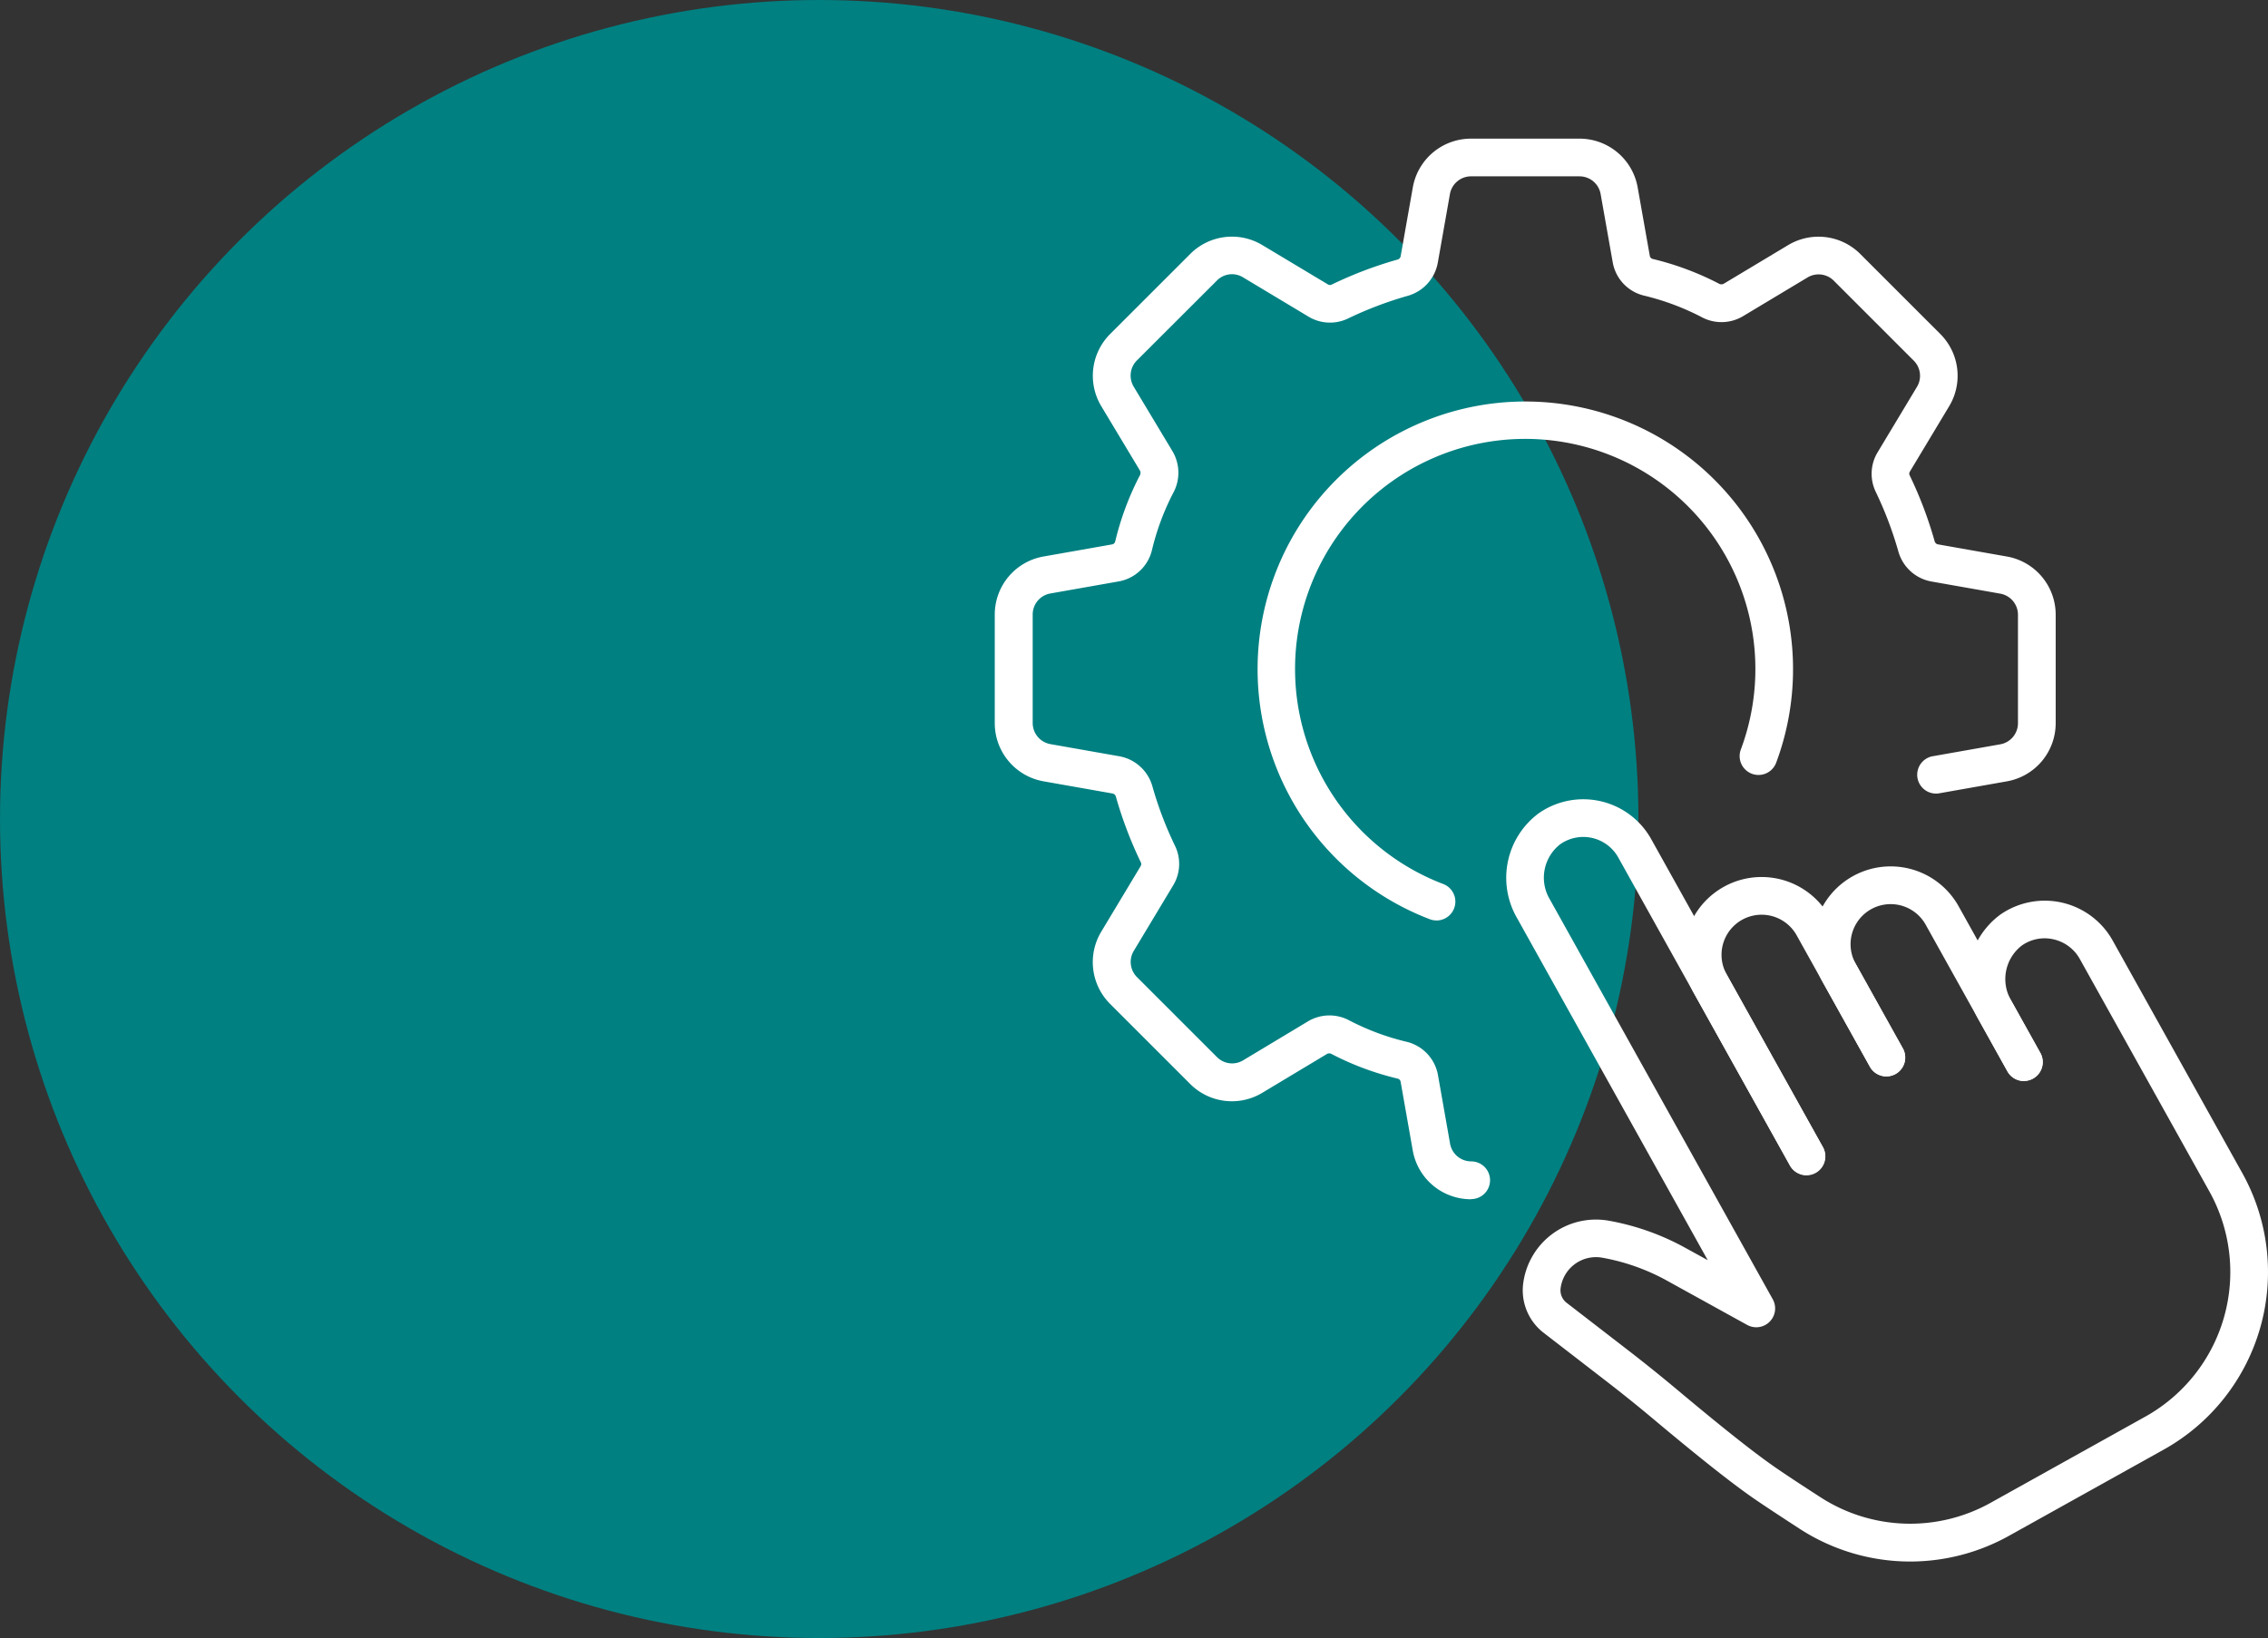
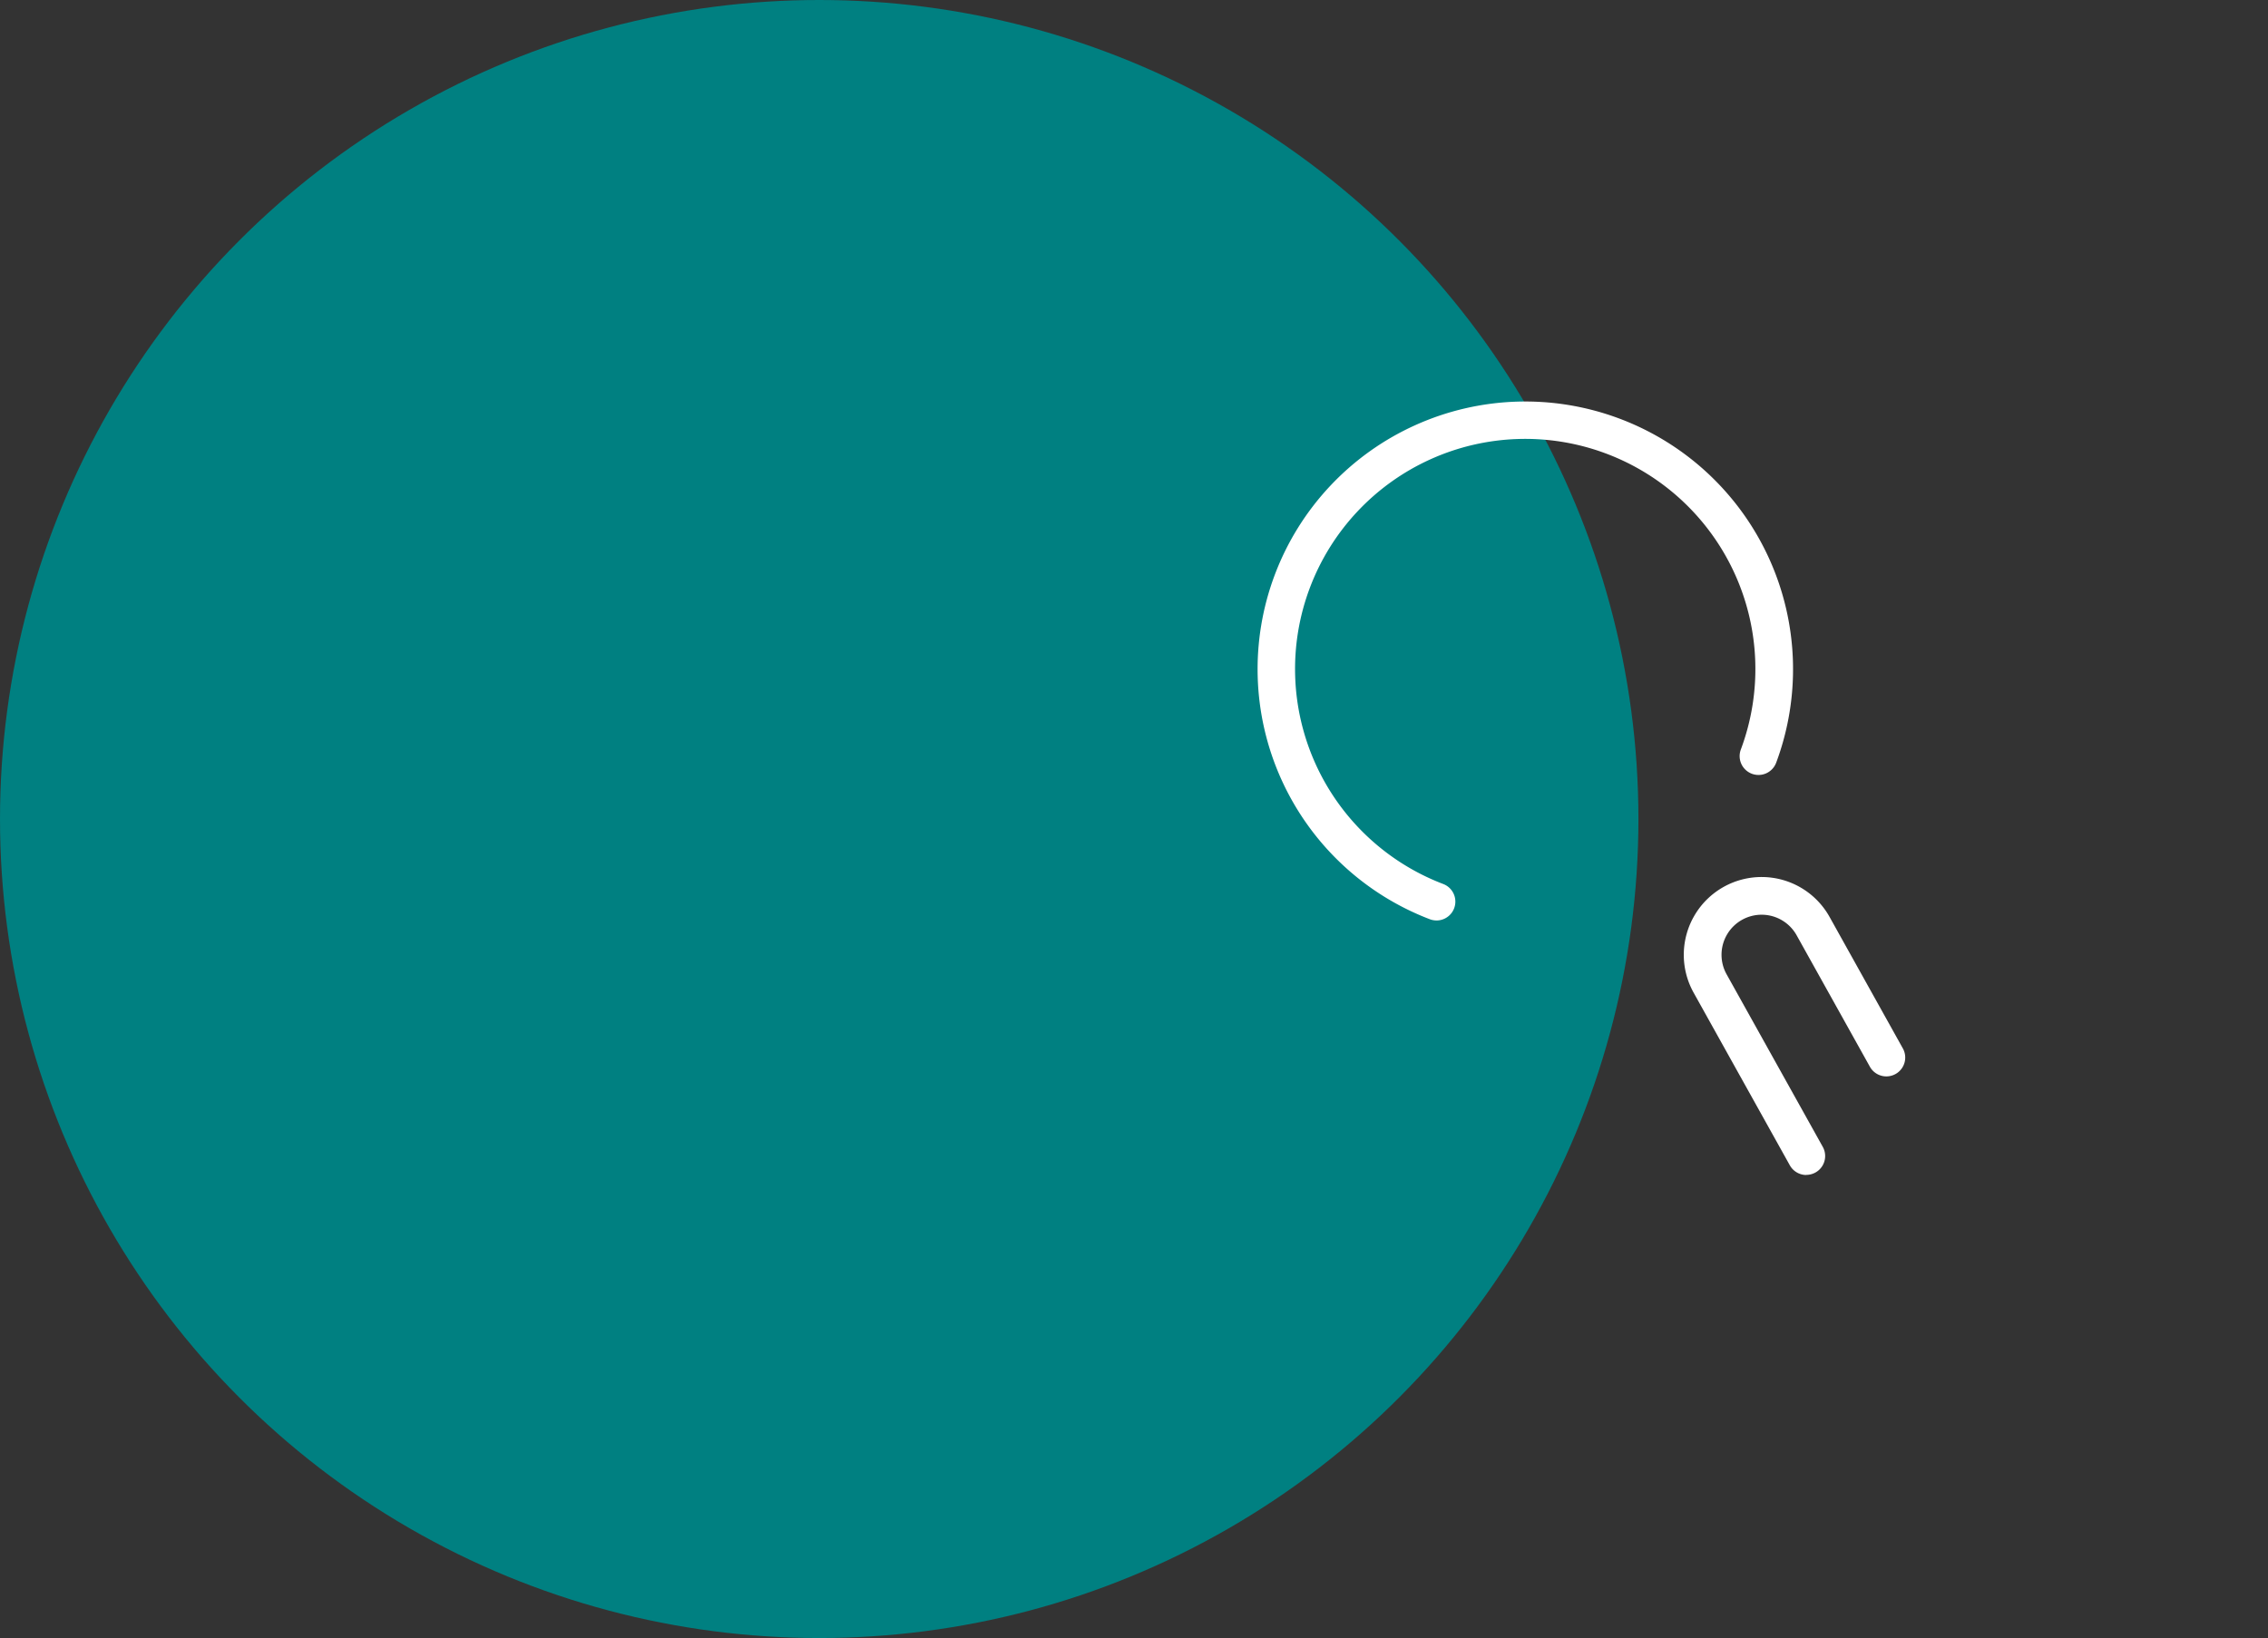
<svg xmlns="http://www.w3.org/2000/svg" width="116.277" height="84" viewBox="0 0 116.277 84">
  <rect x="0" y="0" width="116.277" height="84" fill="#333333" stroke="none" />
  <g id="Group_42201" data-name="Group 42201" transform="translate(7095 -4392)">
    <circle id="Ellipse_614" data-name="Ellipse 614" cx="42" cy="42" r="42" transform="translate(-7095 4392)" fill="#008081" />
    <g id="Group_42198" data-name="Group 42198" transform="translate(-10550.702 1527.799)">
      <g id="Group_41806" data-name="Group 41806" transform="translate(3532.933 2905.193)">
        <g id="Group_41803" data-name="Group 41803" transform="translate(9.095 3.99)">
          <path id="Path_40783" data-name="Path 40783" d="M3696.506,3083.341a.969.969,0,0,1-.846-.5l-4.93-8.849a3.989,3.989,0,1,1,6.97-3.884l3.744,6.719a.967.967,0,1,1-1.689.941l-3.744-6.719a2.055,2.055,0,1,0-3.591,2l4.931,8.849a.967.967,0,0,1-.843,1.437Z" transform="translate(-3690.226 -3068.068)" fill="#fff" />
        </g>
        <g id="Group_41804" data-name="Group 41804" transform="translate(15.712 3.446)">
-           <path id="Path_40784" data-name="Path 40784" d="M3735.418,3076.239a.969.969,0,0,1-.846-.5l-4.188-7.517a2.055,2.055,0,0,0-3.591,2l2.408,4.321a.967.967,0,1,1-1.689.941l-2.408-4.321a3.989,3.989,0,0,1,6.97-3.884l4.188,7.517a.967.967,0,0,1-.843,1.437Z" transform="translate(-3724.6 -3065.24)" fill="#fff" />
-         </g>
+           </g>
        <g id="Group_41805" data-name="Group 41805" transform="translate(0 0)">
-           <path id="Path_40785" data-name="Path 40785" d="M3663.675,3086.424a10.413,10.413,0,0,1-5.666-1.679c-.947-.615-1.8-1.176-2.314-1.529-1.114-.767-2.792-2.092-5.129-4.052q-1.23-1.033-2.5-2.012l-3.18-2.456a2.754,2.754,0,0,1-1.058-2.467,3.761,3.761,0,0,1,4.406-3.281,12.735,12.735,0,0,1,3.79,1.322l1.273.7-9.782-17.554a4.12,4.12,0,0,1,1.113-5.36,3.988,3.988,0,0,1,5.773,1.326l8.793,15.78a.967.967,0,1,1-1.689.941l-8.793-15.78a2.054,2.054,0,0,0-2.979-.681,2.172,2.172,0,0,0-.527,2.833l11.425,20.5a.967.967,0,0,1-1.312,1.316l-4.219-2.33a10.816,10.816,0,0,0-3.206-1.117,1.828,1.828,0,0,0-2.143,1.595.814.814,0,0,0,.318.722l3.18,2.455q1.3,1.006,2.56,2.063c2.259,1.893,3.934,3.219,4.983,3.939.5.347,1.342.9,2.271,1.5a8.467,8.467,0,0,0,8.743.291l7.933-4.42a8.491,8.491,0,0,0,3.28-11.538l-6.649-11.931a2.061,2.061,0,0,0-1.333-1,2.024,2.024,0,0,0-1.645.321,2.171,2.171,0,0,0-.528,2.833l1.487,2.67a.967.967,0,0,1-1.69.941l-1.486-2.669a4.12,4.12,0,0,1,1.112-5.36,3.989,3.989,0,0,1,5.773,1.327l6.649,11.931a10.429,10.429,0,0,1-4.029,14.168l-7.933,4.42A10.418,10.418,0,0,1,3663.675,3086.424Z" transform="translate(-3642.975 -3047.339)" fill="#fff" />
-         </g>
+           </g>
      </g>
      <g id="Group_41809" data-name="Group 41809" transform="translate(3506.702 2871.31)">
        <g id="Group_41807" data-name="Group 41807" transform="translate(0 0)">
-           <path id="Path_40786" data-name="Path 40786" d="M3531.116,2925.7a3.027,3.027,0,0,1-2.985-2.507l-.62-3.515a.2.2,0,0,0-.156-.165,14.7,14.7,0,0,1-3.37-1.254.249.249,0,0,0-.238-.017l-3.33,2a3.02,3.02,0,0,1-3.7-.458l-4.1-4.1a3.027,3.027,0,0,1-.455-3.706l2.02-3.362a.2.2,0,0,0,.012-.187,20.806,20.806,0,0,1-1.288-3.394.22.22,0,0,0-.179-.145l-3.519-.621a3.028,3.028,0,0,1-2.506-2.986v-5.565a3.021,3.021,0,0,1,2.5-2.979l3.513-.62a.2.2,0,0,0,.163-.155,14.822,14.822,0,0,1,1.26-3.38.26.26,0,0,0,.014-.24l-1.99-3.314a3.028,3.028,0,0,1,.455-3.7l4.106-4.105a3.02,3.02,0,0,1,3.7-.454l3.358,2.014a.2.2,0,0,0,.188.013,20.6,20.6,0,0,1,3.4-1.291.227.227,0,0,0,.145-.181l.62-3.509a3.027,3.027,0,0,1,2.985-2.506h5.56a3.027,3.027,0,0,1,2.985,2.506l.62,3.5a.2.2,0,0,0,.154.164,14.876,14.876,0,0,1,3.383,1.262.257.257,0,0,0,.24.017l3.313-1.988a3.028,3.028,0,0,1,3.705.457l4.1,4.1a3.03,3.03,0,0,1,.456,3.7l-2.017,3.357a.2.2,0,0,0-.012.187,20.649,20.649,0,0,1,1.287,3.4.222.222,0,0,0,.179.146l3.516.62a3.028,3.028,0,0,1,2.506,2.985v5.56a3.028,3.028,0,0,1-2.506,2.986l-3.51.62a.966.966,0,0,1-.335-1.9l3.51-.62a1.1,1.1,0,0,0,.907-1.083v-5.56a1.1,1.1,0,0,0-.907-1.083l-3.515-.62a2.156,2.156,0,0,1-1.708-1.536,19.071,19.071,0,0,0-1.166-3.074,2.135,2.135,0,0,1,.1-2.018l2.019-3.358a1.1,1.1,0,0,0-.166-1.343l-4.1-4.1a1.1,1.1,0,0,0-1.343-.167l-3.314,1.99a2.153,2.153,0,0,1-2.148.029,12.9,12.9,0,0,0-2.928-1.088,2.134,2.134,0,0,1-1.6-1.707l-.62-3.5a1.1,1.1,0,0,0-1.083-.908h-5.56a1.1,1.1,0,0,0-1.083.907l-.62,3.51a2.162,2.162,0,0,1-1.535,1.708,19.154,19.154,0,0,0-3.076,1.168,2.131,2.131,0,0,1-2.022-.1l-3.358-2.016a1.082,1.082,0,0,0-1.333.164l-4.105,4.1a1.1,1.1,0,0,0-.165,1.343l1.991,3.315a2.162,2.162,0,0,1,.031,2.146,12.826,12.826,0,0,0-1.086,2.927,2.136,2.136,0,0,1-1.7,1.6l-3.513.62a1.093,1.093,0,0,0-.9,1.076v5.565a1.1,1.1,0,0,0,.907,1.083l3.521.621a2.157,2.157,0,0,1,1.706,1.534,18.763,18.763,0,0,0,1.166,3.069,2.121,2.121,0,0,1-.1,2.022l-2.02,3.361a1.1,1.1,0,0,0,.167,1.342l4.1,4.1a1.092,1.092,0,0,0,1.339.168l3.328-2a2.147,2.147,0,0,1,2.148-.031,12.777,12.777,0,0,0,2.916,1.081,2.141,2.141,0,0,1,1.6,1.708l.62,3.514a1.1,1.1,0,0,0,1.083.909.967.967,0,1,1,0,1.934Z" transform="translate(-3506.702 -2871.31)" fill="#fff" />
-         </g>
+           </g>
        <g id="Group_41808" data-name="Group 41808" transform="translate(13.463 13.464)">
          <path id="Path_40787" data-name="Path 40787" d="M3585.829,2967.887a.976.976,0,0,1-.344-.063,13.726,13.726,0,1,1,17.758-8.03.967.967,0,1,1-1.812-.676,11.8,11.8,0,1,0-15.258,6.9.967.967,0,0,1-.344,1.87Z" transform="translate(-3576.643 -2941.258)" fill="#fff" />
        </g>
      </g>
    </g>
  </g>
</svg>